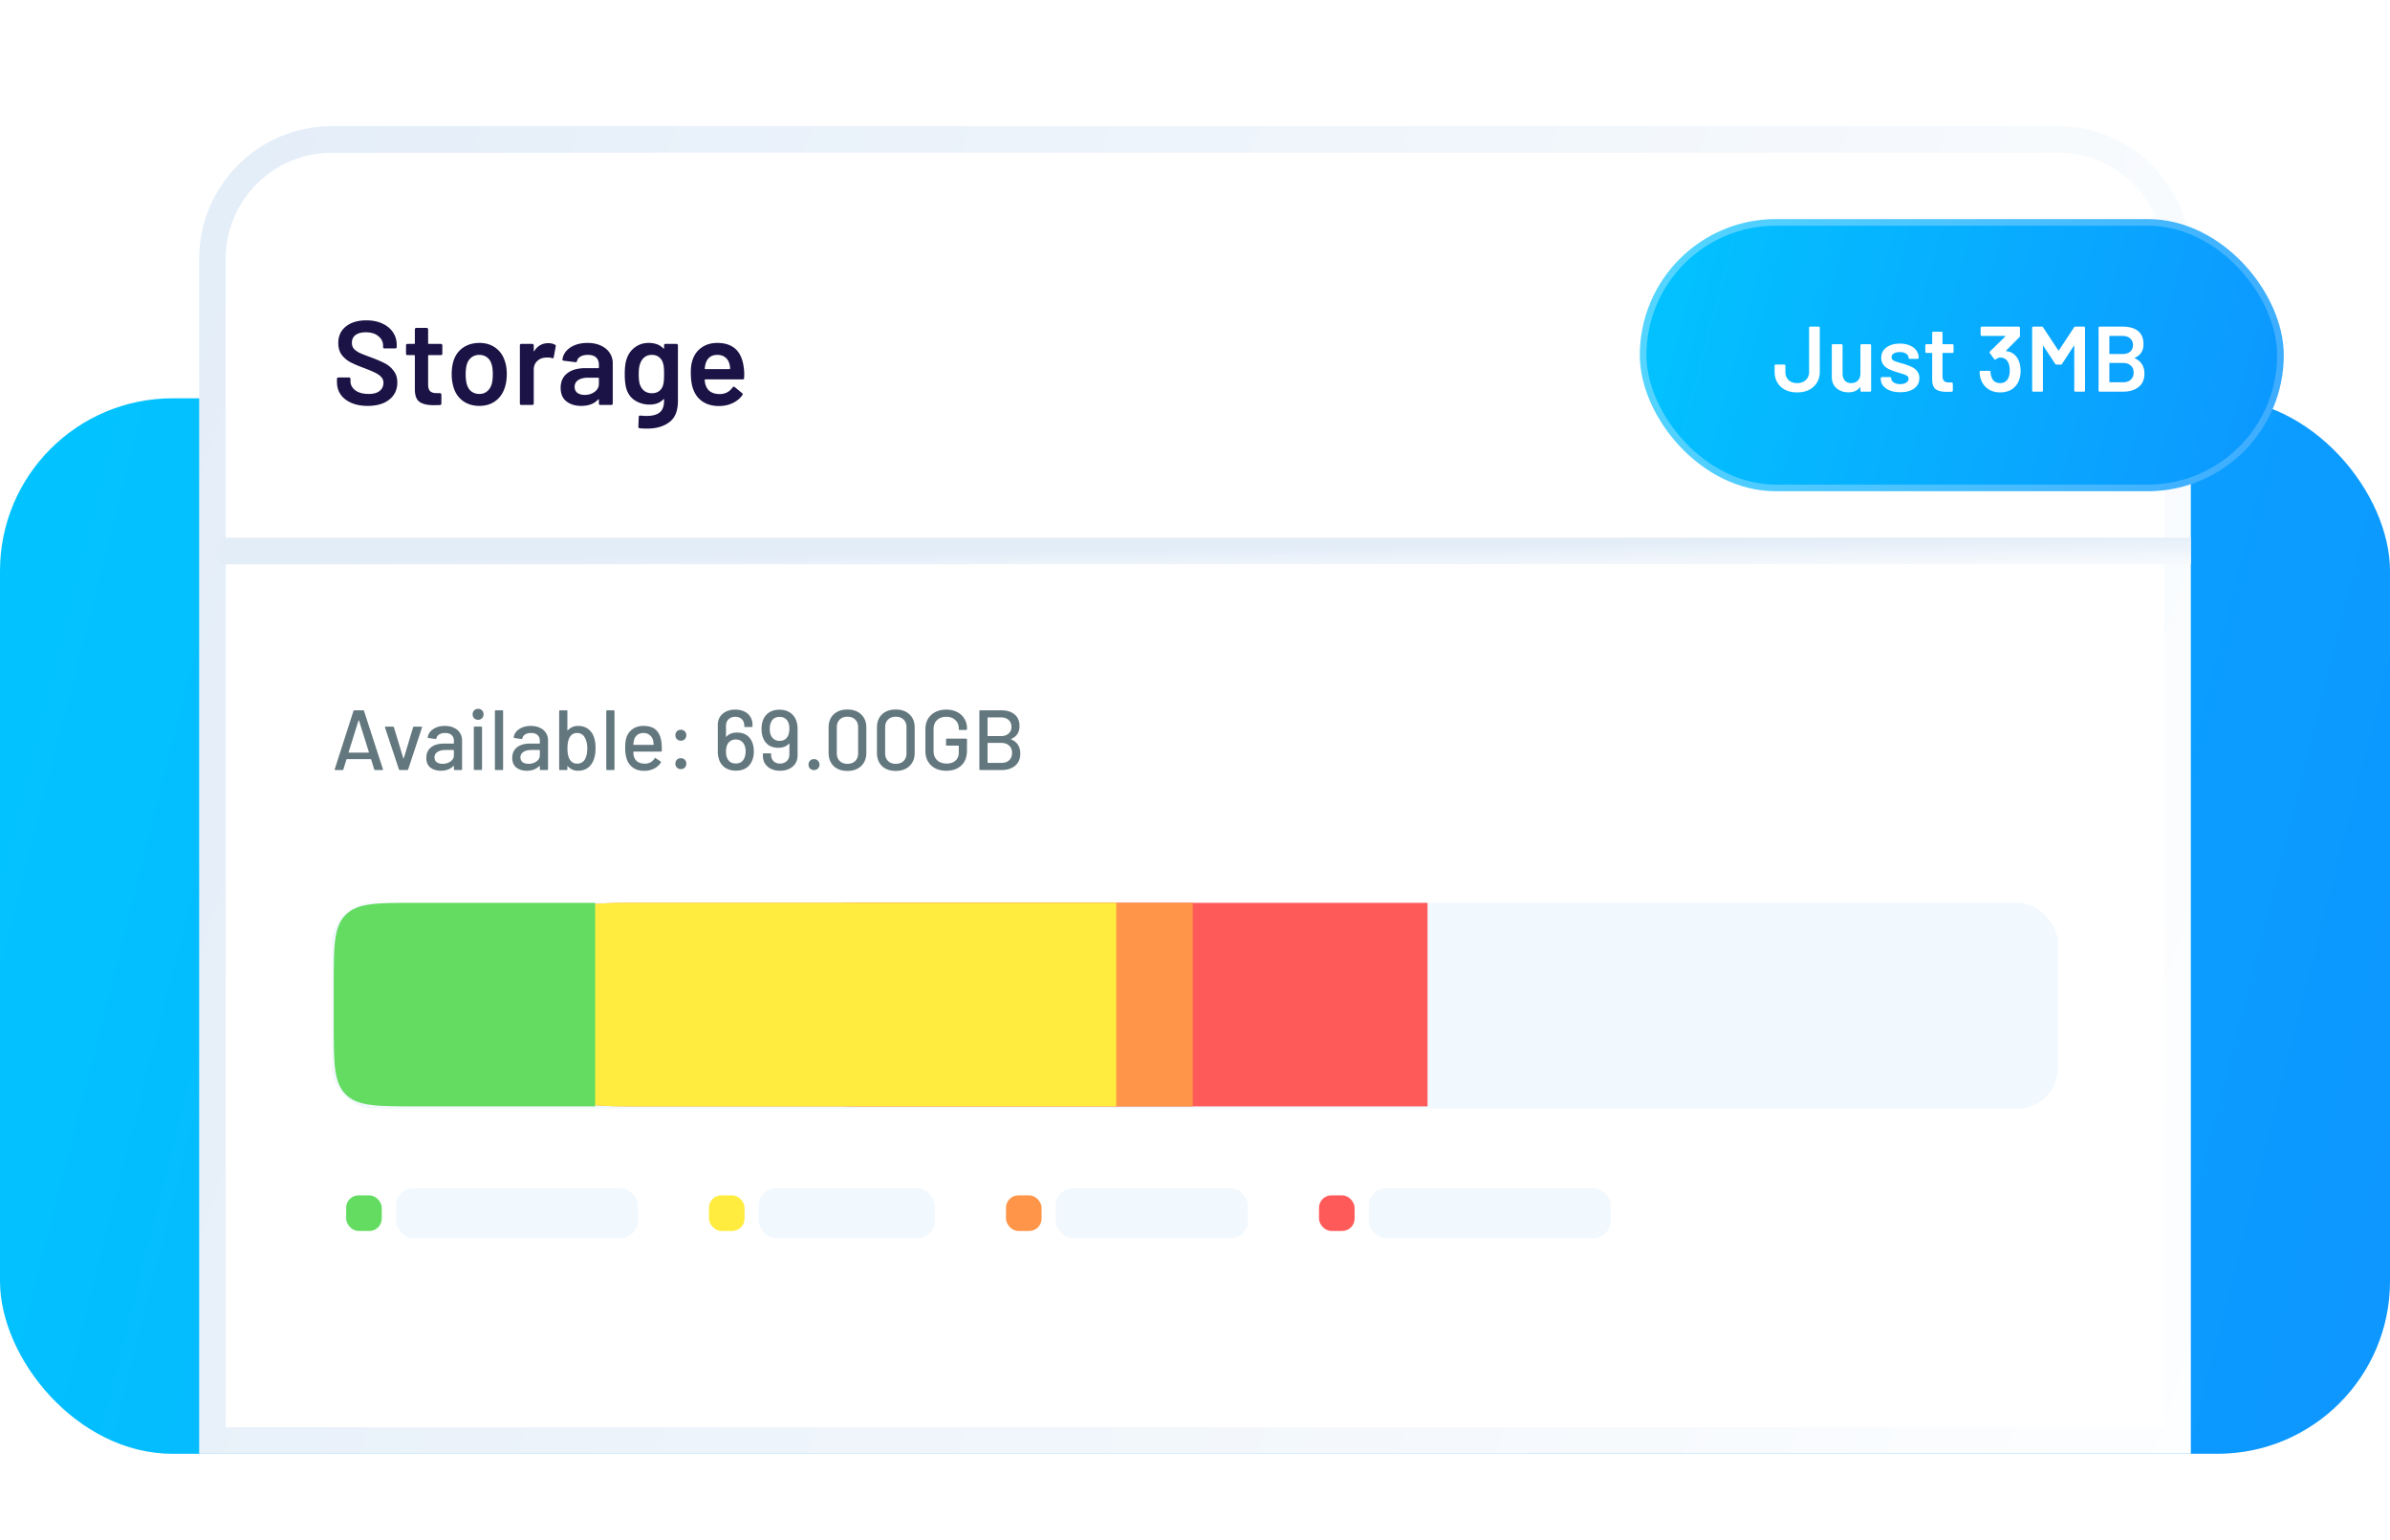
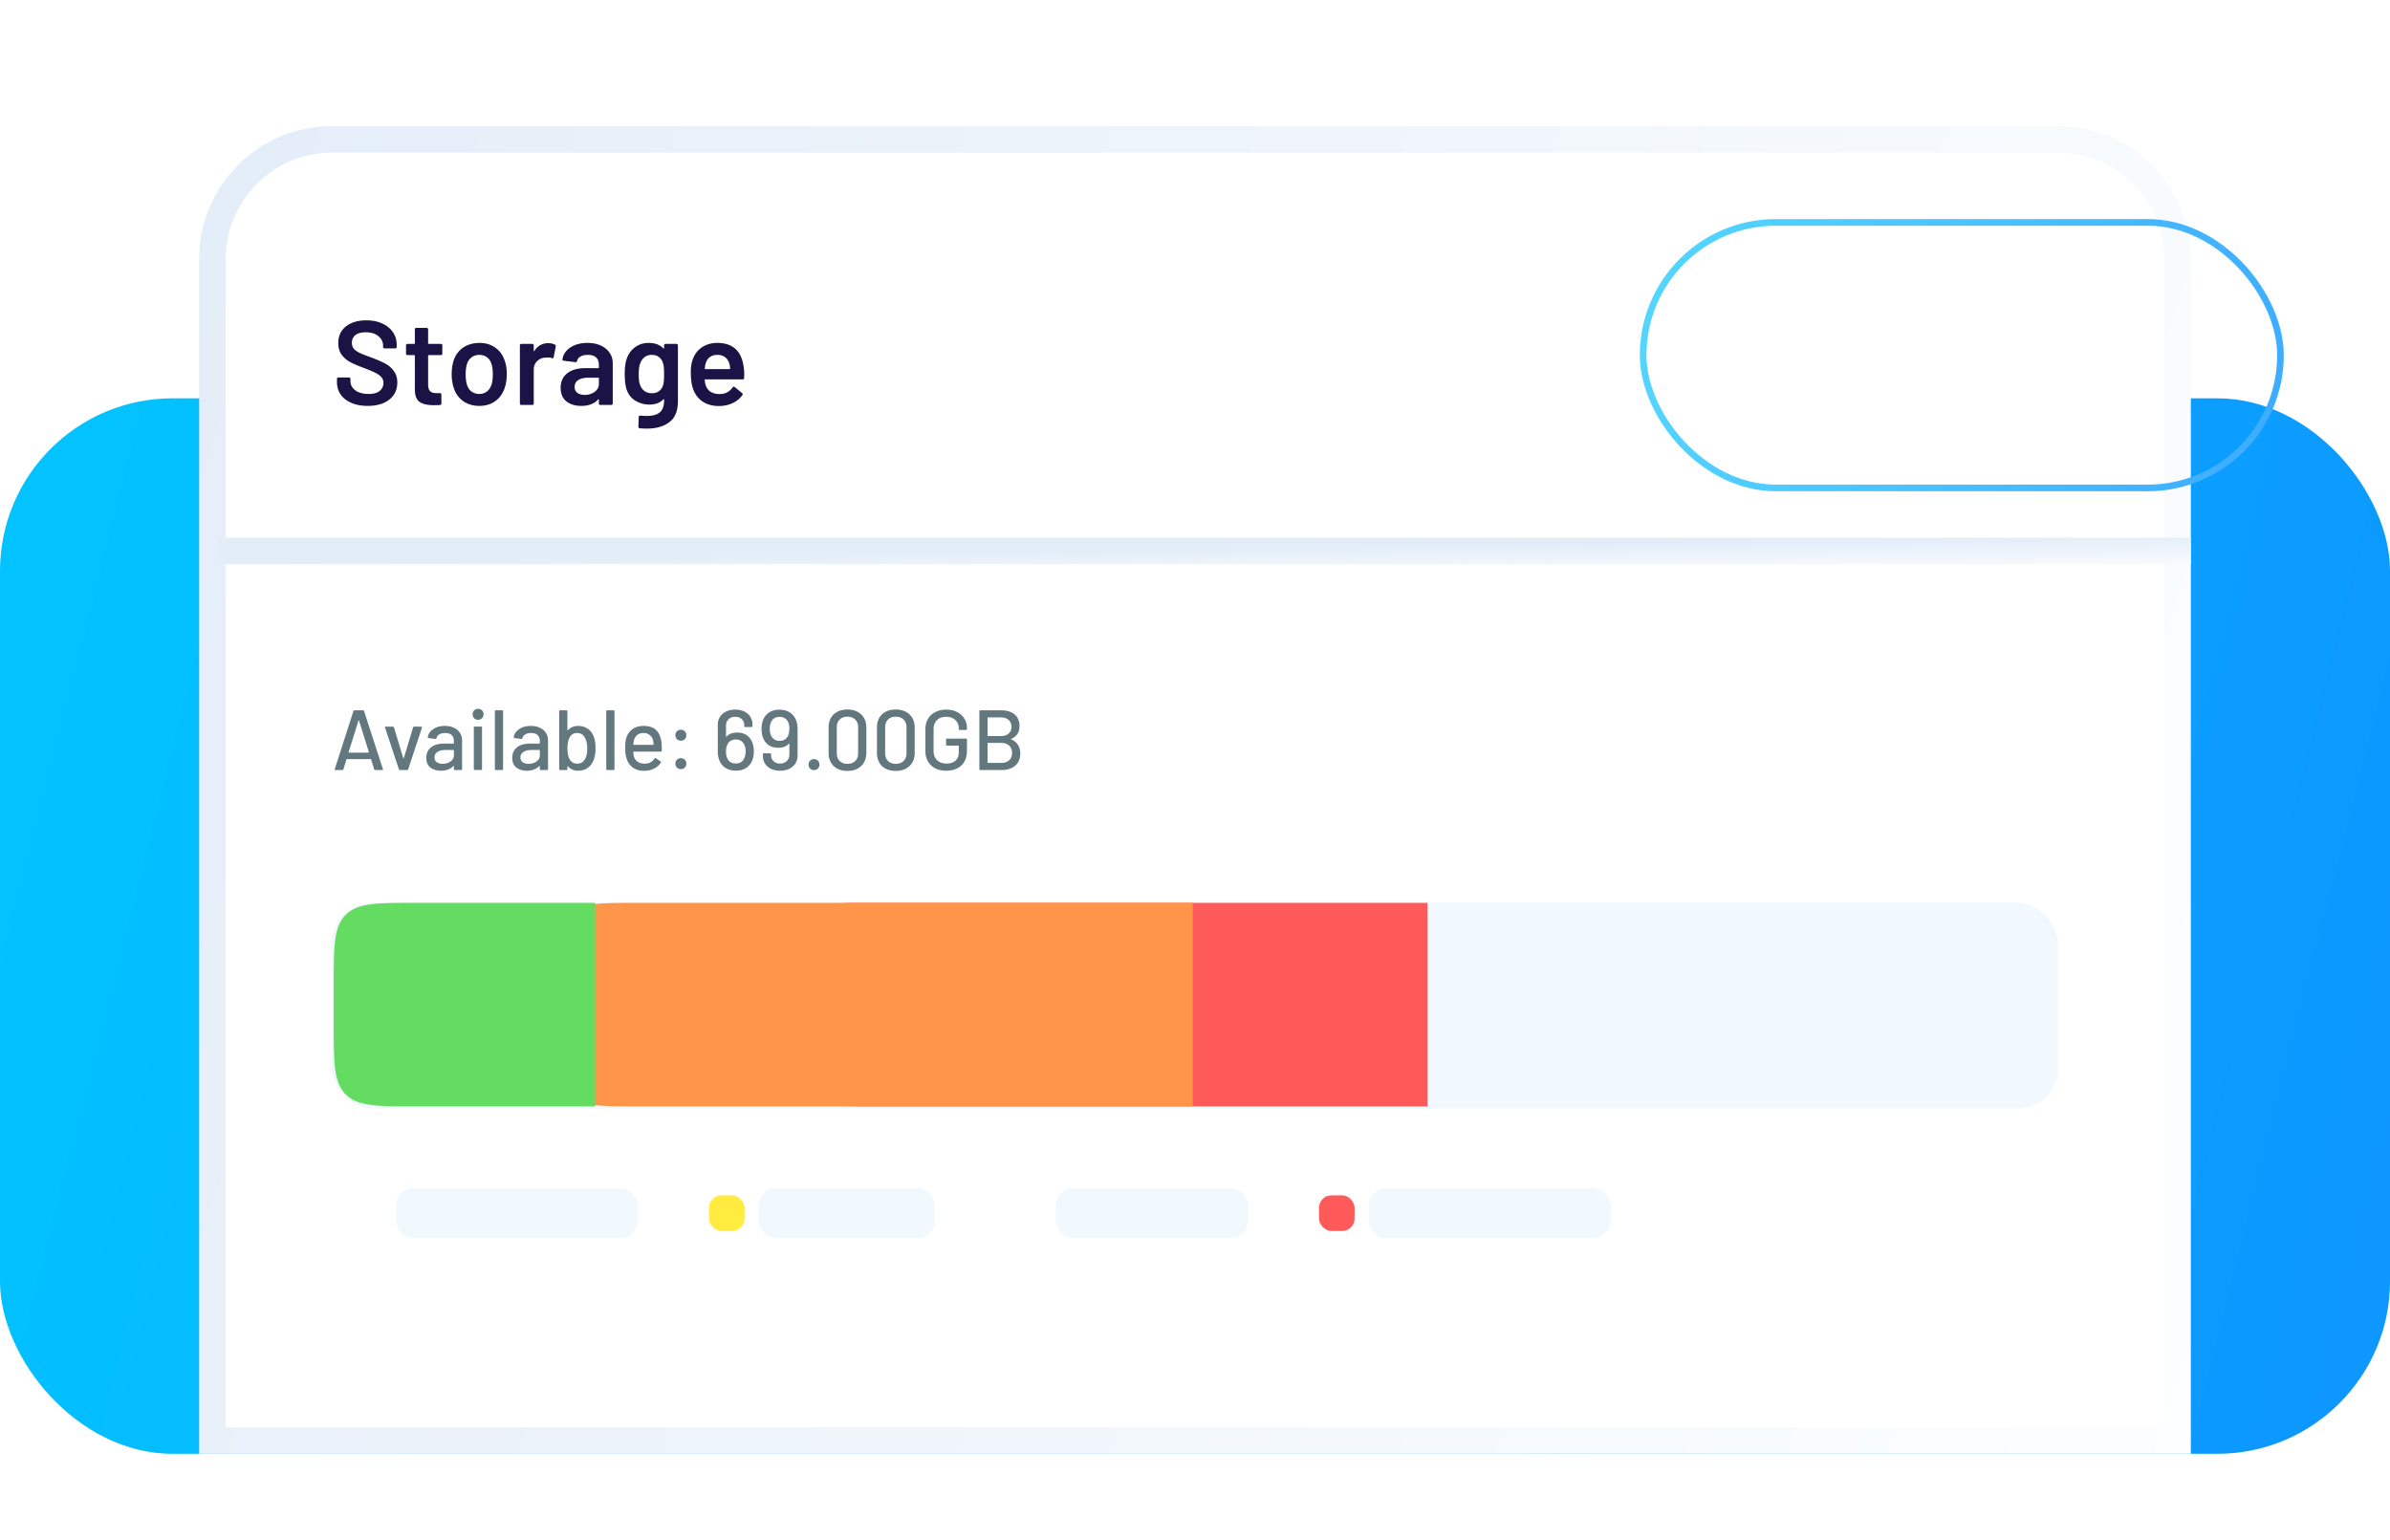
<svg xmlns="http://www.w3.org/2000/svg" width="360" height="232" fill="none">
  <rect y="60" width="360" height="159" rx="26" fill="url(#a)" />
  <g filter="url(#b)">
    <path d="M33 52c0-17.12 13.88-31 31-31h229c18.778 0 34 15.222 34 34v164H33V52z" fill="#fff" />
  </g>
  <path d="M32 39c0-9.941 8.059-18 18-18h260c9.941 0 18 8.059 18 18v178H32V39z" fill="#fff" stroke="url(#c)" stroke-width="4" />
-   <rect x="52.143" y="180.071" width="5.358" height="5.358" rx="1.855" fill="#63DC61" />
  <rect x="59.644" y="179" width="36.434" height="7.501" rx="2.597" fill="#F1F8FE" />
  <rect x="106.794" y="180.071" width="5.358" height="5.358" rx="1.855" fill="#FFEC3E" />
  <rect x="114.295" y="179" width="26.521" height="7.501" rx="2.597" fill="#F1F8FE" />
-   <rect x="151.532" y="180.071" width="5.358" height="5.358" rx="1.855" fill="#FF9548" />
  <rect x="159.033" y="179" width="28.933" height="7.501" rx="2.597" fill="#F1F8FE" />
  <rect x="198.681" y="180.071" width="5.358" height="5.358" rx="1.855" fill="#FF5A5A" />
  <rect x="206.182" y="179" width="36.434" height="7.501" rx="2.597" fill="#F1F8FE" />
  <path d="M56.52 116c-.078 0-.13-.034-.155-.103l-.463-1.504c-.008-.026-.026-.039-.051-.039h-3.614c-.025 0-.042.013-.051.039l-.463 1.504c-.026.069-.077.103-.154.103h-1.042c-.094 0-.128-.047-.103-.141l2.816-8.757c.026-.069.078-.103.155-.103h1.286c.077 0 .128.034.154.103l2.842 8.757.013.051c0 .06-.039.09-.116.09H56.52zm-4.013-2.688a.056.056 0 0 0 0 .052.122.122 0 0 0 .052.013h2.958c.017 0 .03-.005.038-.013.017-.017.022-.034.013-.052l-1.492-4.77c-.008-.017-.021-.026-.038-.026-.017 0-.03.009-.039.026l-1.492 4.77zM60.246 116c-.078 0-.129-.034-.155-.103l-2.096-6.301-.012-.051c0-.06.038-.09.115-.09h1.08c.078 0 .129.034.155.103l1.414 4.655c.009.017.022.025.039.025s.03-.008.038-.025l1.402-4.655c.026-.069.077-.103.154-.103l1.08.013c.095 0 .129.047.103.141l-2.083 6.288c-.026.069-.077.103-.154.103h-1.08zm6.771-6.648c.523 0 .978.094 1.363.283.395.18.695.437.9.771.215.326.322.699.322 1.119v4.346c0 .086-.043.129-.129.129h-.977c-.086 0-.129-.043-.129-.129v-.463c0-.042-.021-.051-.064-.025a2.305 2.305 0 0 1-.823.54c-.317.12-.673.18-1.067.18-.635 0-1.162-.159-1.582-.476-.411-.326-.617-.814-.617-1.466 0-.668.231-1.191.694-1.569.472-.385 1.128-.578 1.968-.578h1.44c.034 0 .051-.017.051-.052v-.347c0-.377-.111-.669-.334-.874-.214-.215-.544-.322-.99-.322-.36 0-.656.073-.887.219a.857.857 0 0 0-.412.566c-.025.085-.077.124-.154.115l-1.042-.141c-.085-.017-.124-.052-.115-.103.068-.506.338-.917.81-1.234.471-.326 1.063-.489 1.774-.489zm-.334 5.709c.454 0 .849-.12 1.183-.36.334-.24.501-.544.501-.913v-.758c0-.035-.017-.052-.051-.052h-1.209c-.505 0-.908.099-1.209.296a.932.932 0 0 0-.45.823c0 .317.112.557.335.72.231.163.531.244.9.244zm5.331-6.635a.802.802 0 0 1-.591-.231.803.803 0 0 1-.232-.592.8.8 0 0 1 .232-.591.799.799 0 0 1 .591-.232c.24 0 .437.077.592.232a.8.8 0 0 1 .231.591c0 .24-.077.437-.231.592a.802.802 0 0 1-.592.231zm-.514 7.561c-.086 0-.129-.043-.129-.128v-6.276c0-.085.043-.128.129-.128h.977c.086 0 .129.043.129.128v6.276c0 .085-.043.128-.129.128H71.5zm3.174.013c-.085 0-.128-.043-.128-.129v-8.744c0-.085.043-.128.128-.128h.978c.085 0 .128.043.128.128v8.744c0 .086-.043.129-.128.129h-.978zm5.29-6.648c.523 0 .977.094 1.363.283.394.18.695.437.9.771.215.326.322.699.322 1.119v4.346c0 .086-.043.129-.129.129h-.977c-.086 0-.129-.043-.129-.129v-.463c0-.042-.021-.051-.064-.025a2.304 2.304 0 0 1-.823.54c-.317.12-.673.18-1.067.18-.635 0-1.162-.159-1.582-.476-.411-.326-.617-.814-.617-1.466 0-.668.231-1.191.694-1.569.472-.385 1.127-.578 1.968-.578h1.44c.034 0 .051-.017.051-.052v-.347c0-.377-.111-.669-.334-.874-.214-.215-.544-.322-.99-.322-.36 0-.656.073-.887.219a.857.857 0 0 0-.412.566c-.026.085-.077.124-.154.115l-1.042-.141c-.086-.017-.124-.052-.116-.103.069-.506.339-.917.81-1.234.472-.326 1.064-.489 1.775-.489zm-.334 5.709c.454 0 .848-.12 1.183-.36.334-.24.501-.544.501-.913v-.758c0-.035-.017-.052-.051-.052h-1.209c-.506 0-.909.099-1.209.296a.932.932 0 0 0-.45.823c0 .317.112.557.335.72.231.163.531.244.9.244zm9.87-3.909c.137.437.206.956.206 1.556 0 .643-.082 1.192-.244 1.646-.189.557-.489.99-.9 1.299-.403.3-.913.45-1.53.45-.3 0-.58-.06-.837-.18a2.011 2.011 0 0 1-.668-.502c-.017-.017-.034-.021-.052-.013-.008.009-.012.022-.012.039v.424c0 .086-.043.129-.13.129h-.976c-.086 0-.129-.043-.129-.129v-8.744c0-.085.043-.128.129-.128h.977c.086 0 .129.043.129.128v2.868c0 .017.004.03.012.038.018.009.035.005.052-.012.188-.215.411-.378.668-.489.266-.12.545-.18.836-.18.643 0 1.17.159 1.582.476.411.317.707.758.887 1.324zm-1.363 3.176c.215-.403.322-.934.322-1.594 0-.703-.138-1.269-.412-1.698-.248-.411-.63-.617-1.144-.617-.48 0-.845.219-1.093.656-.223.394-.335.943-.335 1.646s.103 1.243.309 1.62c.257.463.634.695 1.132.695.565 0 .973-.236 1.221-.708zM91.451 116c-.085 0-.128-.043-.128-.129v-8.744c0-.085.043-.128.128-.128h.978c.085 0 .128.043.128.128v8.744c0 .086-.043.129-.128.129h-.978zm8.196-4.089c.034.351.047.746.039 1.183 0 .086-.043.128-.129.128h-4.102c-.034 0-.051.018-.051.052 0 .291.025.514.077.669.094.342.283.613.566.81.291.188.655.283 1.093.283.634 0 1.123-.262 1.465-.785.043-.086.099-.098.168-.038l.733.488c.06.052.072.107.038.167a2.48 2.48 0 0 1-1.029.913 3.237 3.237 0 0 1-1.491.335c-.626 0-1.153-.137-1.582-.412a2.507 2.507 0 0 1-.964-1.17c-.206-.506-.309-1.119-.309-1.839 0-.626.047-1.101.142-1.427.154-.592.462-1.059.925-1.402.463-.343 1.025-.514 1.685-.514.866 0 1.513.219 1.942.656.428.428.69 1.063.784 1.903zm-2.726-1.492c-.369 0-.673.095-.913.283a1.33 1.33 0 0 0-.489.733c-.06.189-.098.429-.115.72 0 .034.017.052.051.052H98.4c.034 0 .051-.018.051-.052a3.755 3.755 0 0 0-.077-.63 1.414 1.414 0 0 0-.514-.797c-.249-.206-.562-.309-.94-.309zm5.634 1.158a.805.805 0 0 1-.592-.232.8.8 0 0 1-.231-.591c0-.24.077-.438.231-.592a.804.804 0 0 1 .592-.231.8.8 0 0 1 .591.231.8.8 0 0 1 .232.592c0 .24-.077.437-.232.591a.801.801 0 0 1-.591.232zm0 4.282a.805.805 0 0 1-.592-.232.8.8 0 0 1-.231-.591c0-.24.077-.438.231-.592a.804.804 0 0 1 .592-.231.8.8 0 0 1 .591.231.8.8 0 0 1 .232.592c0 .24-.077.437-.232.591a.801.801 0 0 1-.591.232zm10.632-4.295c.24.454.36.998.36 1.633 0 .523-.085.981-.257 1.376a2.332 2.332 0 0 1-.926 1.131c-.411.257-.913.386-1.504.386-.635 0-1.175-.146-1.62-.437a2.332 2.332 0 0 1-.926-1.235 3.687 3.687 0 0 1-.193-1.247v-3.96c0-.703.244-1.265.733-1.685.488-.42 1.127-.63 1.916-.63.506 0 .951.094 1.337.283a2.099 2.099 0 0 1 1.235 1.954v.258c0 .085-.043.128-.129.128h-.977c-.086 0-.129-.043-.129-.128v-.116c0-.386-.124-.699-.373-.939-.248-.24-.57-.36-.964-.36-.42 0-.763.124-1.029.373-.257.249-.386.579-.386.99v1.62c0 .017.005.03.013.039.017 0 .034-.009.052-.026.368-.411.904-.617 1.607-.617 1.011 0 1.732.403 2.16 1.209zm-1.067 2.623c.129-.274.193-.604.193-.99 0-.437-.077-.789-.232-1.055-.248-.497-.668-.745-1.26-.745a1.4 1.4 0 0 0-.771.205 1.216 1.216 0 0 0-.489.566c-.137.283-.206.647-.206 1.093 0 .36.056.664.167.913.112.274.279.484.502.63.223.137.493.206.81.206.626 0 1.054-.274 1.286-.823zm7.824-5.607c.128.36.193.776.193 1.248v3.96c0 .703-.245 1.265-.733 1.685-.489.42-1.128.63-1.916.63-.506 0-.956-.094-1.35-.283a2.186 2.186 0 0 1-.901-.784 2.165 2.165 0 0 1-.321-1.171v-.257c0-.085.043-.128.129-.128h.977c.086 0 .128.043.128.128v.116c0 .386.125.699.373.939.249.24.57.36.965.36.411 0 .75-.125 1.016-.373.265-.249.398-.579.398-.99v-1.621c0-.017-.008-.03-.026-.038-.008-.009-.021-.004-.038.013-.369.42-.904.63-1.607.63-.506 0-.943-.103-1.312-.309a2.162 2.162 0 0 1-.849-.9c-.24-.454-.36-.999-.36-1.633 0-.514.082-.973.245-1.376.197-.489.505-.861.925-1.119.42-.265.926-.398 1.518-.398.634 0 1.17.145 1.607.437.437.291.75.703.939 1.234zm-1.248 2.251c.138-.283.206-.648.206-1.093 0-.36-.056-.665-.167-.913a1.247 1.247 0 0 0-.501-.617 1.447 1.447 0 0 0-.811-.219c-.317 0-.587.073-.81.219a1.203 1.203 0 0 0-.475.604c-.129.266-.193.596-.193.99 0 .429.073.78.218 1.054.266.498.686.746 1.26.746.609 0 1.033-.257 1.273-.771zm3.915 5.169a.803.803 0 0 1-.592-.231.804.804 0 0 1-.231-.592.8.8 0 0 1 .231-.591.8.8 0 0 1 .592-.232c.24 0 .437.077.591.232a.801.801 0 0 1 .232.591c0 .24-.078.437-.232.592a.8.8 0 0 1-.591.231zm5.029.129c-.866 0-1.556-.245-2.07-.733-.506-.498-.759-1.162-.759-1.993v-3.807c0-.831.253-1.491.759-1.98.514-.489 1.204-.733 2.07-.733.866 0 1.556.244 2.071.733.522.489.784 1.149.784 1.98v3.807c0 .831-.262 1.495-.784 1.993-.515.488-1.205.733-2.071.733zm0-1.068c.497 0 .892-.141 1.183-.424.292-.292.437-.677.437-1.157v-3.935c0-.48-.145-.862-.437-1.145-.291-.291-.686-.437-1.183-.437-.48 0-.866.146-1.157.437-.292.283-.437.665-.437 1.145v3.935c0 .48.145.865.437 1.157.291.283.677.424 1.157.424zm7.284 1.068c-.866 0-1.556-.245-2.071-.733-.505-.498-.758-1.162-.758-1.993v-3.807c0-.831.253-1.491.758-1.98.515-.489 1.205-.733 2.071-.733.865 0 1.556.244 2.07.733.523.489.784 1.149.784 1.98v3.807c0 .831-.261 1.495-.784 1.993-.514.488-1.205.733-2.07.733zm0-1.068c.497 0 .891-.141 1.183-.424.291-.292.437-.677.437-1.157v-3.935c0-.48-.146-.862-.437-1.145-.292-.291-.686-.437-1.183-.437-.48 0-.866.146-1.158.437-.291.283-.437.665-.437 1.145v3.935c0 .48.146.865.437 1.157.292.283.678.424 1.158.424zm7.604 1.042c-.617 0-1.165-.12-1.646-.36a2.755 2.755 0 0 1-1.105-1.042c-.258-.454-.386-.973-.386-1.556v-3.292c0-.591.128-1.11.386-1.555a2.665 2.665 0 0 1 1.105-1.029c.481-.249 1.029-.373 1.646-.373.618 0 1.162.12 1.634.36.471.24.835.574 1.093 1.003.265.42.398.896.398 1.427v.142c0 .085-.043.128-.128.128h-.978c-.085 0-.128-.043-.128-.128v-.116c0-.514-.176-.93-.528-1.247-.342-.326-.797-.489-1.363-.489-.574 0-1.037.167-1.388.502-.343.334-.515.78-.515 1.337v3.369c0 .557.18 1.003.54 1.337.36.335.832.502 1.415.502.566 0 1.011-.146 1.337-.437.335-.301.502-.708.502-1.222v-.99c0-.035-.017-.052-.052-.052h-1.736c-.085 0-.128-.043-.128-.128v-.797c0-.086.043-.129.128-.129h2.894c.085 0 .128.043.128.129v1.633c0 .985-.283 1.744-.849 2.276-.557.531-1.315.797-2.276.797zm9.79-4.796c-.043.025-.043.051 0 .077.908.385 1.363 1.101 1.363 2.147 0 .789-.262 1.397-.785 1.826-.523.429-1.204.643-2.044.643h-3.202c-.086 0-.129-.043-.129-.129v-8.744c0-.085.043-.128.129-.128h3.099c.891 0 1.582.206 2.07.617.497.403.746.994.746 1.775 0 .925-.416 1.564-1.247 1.916zm-3.511-3.241c-.034 0-.051.017-.051.051v2.714c0 .034.017.051.051.051h1.942c.497 0 .887-.124 1.17-.373.292-.248.437-.587.437-1.016 0-.437-.145-.784-.437-1.041-.283-.257-.673-.386-1.17-.386h-1.942zm2.045 6.854c.488 0 .874-.133 1.157-.399.292-.274.437-.643.437-1.106 0-.463-.145-.827-.437-1.093-.291-.274-.69-.411-1.196-.411h-2.006c-.034 0-.051.017-.051.051v2.906c0 .035.017.052.051.052h2.045z" fill="#63777E" />
  <rect x="50" y="136" width="260" height="31" rx="6.162" fill="#F1F8FE" />
  <path d="M119.117 148.323c0-5.809 0-8.714 1.804-10.518C122.726 136 125.631 136 131.44 136h83.583v30.664H131.44c-5.809 0-8.714 0-10.519-1.805-1.804-1.805-1.804-4.709-1.804-10.519v-6.017z" fill="#FF5A5A" />
  <path d="M83.755 148.323c0-5.809 0-8.714 1.804-10.518C87.364 136 90.27 136 96.078 136h83.583v30.664H96.078c-5.81 0-8.714 0-10.519-1.805-1.804-1.805-1.804-4.709-1.804-10.519v-6.017z" fill="#FF9548" />
-   <path d="M83.755 148.323c0-5.809 0-8.714 1.804-10.518C87.364 136 90.27 136 96.078 136h72.063v30.664H96.078c-5.81 0-8.714 0-10.519-1.805-1.804-1.805-1.804-4.709-1.804-10.519v-6.017z" fill="#FFEC3E" />
  <path d="M50.268 148.323c0-5.809 0-8.714 1.804-10.518C53.877 136 56.782 136 62.591 136h27.057v30.664H62.591c-5.81 0-8.714 0-10.519-1.805-1.804-1.805-1.804-4.709-1.804-10.519v-6.017z" fill="#63DC61" />
  <path stroke="url(#d)" stroke-width="4" d="M33 83h297" />
  <path d="M55.382 61.144c-.936 0-1.752-.15-2.448-.45-.696-.3-1.236-.72-1.62-1.26-.372-.54-.558-1.176-.558-1.908v-.45c0-.06.018-.108.054-.144a.224.224 0 0 1 .162-.072h1.602c.06 0 .108.024.144.072a.171.171 0 0 1 .072.144v.342c0 .552.246 1.014.738 1.386.492.36 1.164.54 2.016.54.732 0 1.284-.156 1.656-.468.372-.312.558-.714.558-1.206 0-.336-.102-.618-.306-.846-.204-.24-.498-.456-.882-.648-.372-.192-.936-.432-1.692-.72-.852-.312-1.542-.606-2.07-.882a3.994 3.994 0 0 1-1.332-1.116c-.348-.48-.522-1.074-.522-1.782 0-1.056.384-1.89 1.152-2.502.768-.612 1.794-.918 3.078-.918.9 0 1.692.156 2.376.468.696.312 1.236.75 1.62 1.314.384.552.576 1.194.576 1.926v.306c0 .06-.024.114-.072.162a.195.195 0 0 1-.144.054h-1.62a.263.263 0 0 1-.162-.054.263.263 0 0 1-.054-.162v-.198c0-.564-.234-1.038-.702-1.422-.456-.396-1.092-.594-1.908-.594-.66 0-1.176.138-1.548.414-.36.276-.54.666-.54 1.17 0 .36.096.654.288.882.192.228.48.438.864.63.384.18.978.414 1.782.702.852.324 1.53.618 2.034.882a3.78 3.78 0 0 1 1.314 1.116c.372.468.558 1.056.558 1.764 0 1.08-.402 1.938-1.206 2.574-.792.636-1.878.954-3.258.954zm11.247-7.866c0 .06-.024.114-.072.162a.195.195 0 0 1-.144.054h-1.836c-.06 0-.09.03-.09.09v4.338c0 .456.096.786.288.99.204.204.522.306.954.306h.54c.06 0 .108.024.144.072a.171.171 0 0 1 .072.144v1.35c0 .132-.072.21-.216.234l-.936.018c-.948 0-1.656-.162-2.124-.486-.468-.324-.708-.936-.72-1.836v-5.13c0-.06-.03-.09-.09-.09h-1.026a.263.263 0 0 1-.162-.054.263.263 0 0 1-.054-.162v-1.26c0-.06.018-.108.054-.144a.224.224 0 0 1 .162-.072h1.026c.06 0 .09-.03.09-.09v-2.106c0-.06.018-.108.054-.144a.224.224 0 0 1 .162-.072h1.566c.06 0 .108.024.144.072a.171.171 0 0 1 .072.144v2.106c0 .06.03.09.09.09h1.836c.06 0 .108.024.144.072a.171.171 0 0 1 .072.144v1.26zm5.584 7.866c-.948 0-1.764-.24-2.448-.72-.672-.48-1.146-1.146-1.422-1.998a6.794 6.794 0 0 1-.306-2.052c0-.768.096-1.452.288-2.052.276-.84.756-1.494 1.44-1.962.684-.468 1.506-.702 2.466-.702.912 0 1.698.234 2.358.702.672.468 1.146 1.116 1.422 1.944.216.576.324 1.26.324 2.052 0 .756-.102 1.44-.306 2.052-.276.852-.75 1.524-1.422 2.016-.672.48-1.47.72-2.394.72zm0-1.8c.444 0 .822-.126 1.134-.378.324-.252.558-.606.702-1.062.12-.396.18-.9.18-1.512 0-.648-.06-1.152-.18-1.512-.132-.456-.36-.804-.684-1.044-.324-.252-.72-.378-1.188-.378-.444 0-.828.126-1.152.378-.324.24-.558.588-.702 1.044-.12.42-.18.924-.18 1.512s.06 1.092.18 1.512c.132.456.36.81.684 1.062.336.252.738.378 1.206.378zm10.38-7.65c.384 0 .72.078 1.008.234.096.048.132.138.108.27l-.306 1.62c-.012.144-.096.186-.252.126-.18-.06-.39-.09-.63-.09-.156 0-.276.006-.36.018-.504.024-.924.204-1.26.54-.336.324-.504.75-.504 1.278v5.094c0 .06-.024.114-.072.162a.195.195 0 0 1-.144.054h-1.656a.263.263 0 0 1-.162-.054.263.263 0 0 1-.054-.162v-8.766c0-.06.018-.108.054-.144a.224.224 0 0 1 .162-.072h1.656c.06 0 .108.024.144.072a.171.171 0 0 1 .072.144v.81c0 .048.006.078.018.09.024 0 .048-.018.072-.054.504-.78 1.206-1.17 2.106-1.17zm5.906-.036c.756 0 1.422.132 1.998.396.576.264 1.02.63 1.332 1.098.312.456.468.978.468 1.566v6.066c0 .06-.024.114-.072.162a.195.195 0 0 1-.144.054h-1.656a.263.263 0 0 1-.162-.054.263.263 0 0 1-.054-.162v-.576c0-.036-.012-.054-.036-.054-.024-.012-.048-.006-.072.018-.588.648-1.44.972-2.556.972-.9 0-1.644-.228-2.232-.684-.576-.456-.864-1.134-.864-2.034 0-.936.324-1.662.972-2.178.66-.528 1.584-.792 2.772-.792h1.926c.06 0 .09-.03.09-.09v-.432c0-.468-.138-.828-.414-1.08-.276-.264-.69-.396-1.242-.396-.456 0-.828.084-1.116.252-.276.156-.45.378-.522.666-.036.144-.12.204-.252.18l-1.746-.216a.643.643 0 0 1-.162-.054.125.125 0 0 1-.036-.126c.096-.732.486-1.332 1.17-1.8.696-.468 1.566-.702 2.61-.702zm-.432 7.83c.588 0 1.092-.156 1.512-.468.42-.312.63-.708.63-1.188v-.846c0-.06-.03-.09-.09-.09h-1.512c-.636 0-1.14.12-1.512.36-.36.24-.54.582-.54 1.026 0 .384.138.684.414.9.288.204.654.306 1.098.306zm11.96-7.47c0-.06.018-.108.054-.144a.224.224 0 0 1 .162-.072h1.656c.06 0 .108.024.144.072a.171.171 0 0 1 .072.144v8.37c0 1.5-.432 2.568-1.296 3.204-.852.648-1.974.972-3.366.972-.372 0-.738-.018-1.098-.054-.132-.012-.198-.09-.198-.234l.054-1.476c0-.132.084-.198.252-.198.348.036.66.054.936.054.9 0 1.56-.18 1.98-.54.432-.348.648-.942.648-1.782v-.144c0-.036-.012-.054-.036-.054-.024-.012-.048-.006-.072.018-.492.528-1.188.792-2.088.792-.78 0-1.494-.198-2.142-.594-.648-.396-1.098-1.002-1.35-1.818-.156-.564-.234-1.29-.234-2.178 0-.996.096-1.758.288-2.286.24-.732.654-1.314 1.242-1.746.588-.444 1.278-.666 2.07-.666.948 0 1.686.276 2.214.828.024.036.048.048.072.036.024-.012.036-.036.036-.072v-.432zm-.126 5.922a2.89 2.89 0 0 0 .09-.576c.024-.216.036-.558.036-1.026 0-.456-.012-.78-.036-.972a2.47 2.47 0 0 0-.108-.594 1.694 1.694 0 0 0-.594-.954c-.288-.24-.66-.36-1.116-.36-.432 0-.798.12-1.098.36-.3.24-.516.558-.648.954-.144.336-.216.864-.216 1.584 0 .744.06 1.266.18 1.566.12.384.336.702.648.954.324.24.708.36 1.152.36.468 0 .846-.12 1.134-.36.288-.24.48-.552.576-.936zm12.129-2.574c.048.3.072.636.072 1.008l-.018.558c0 .144-.072.216-.216.216h-5.634c-.06 0-.09.03-.09.09.036.396.09.666.162.81.288.864.99 1.302 2.106 1.314.816 0 1.464-.336 1.944-1.008.048-.072.108-.108.18-.108.048 0 .09.018.126.054l1.116.918c.108.084.126.18.054.288-.372.528-.87.936-1.494 1.224-.612.288-1.296.432-2.052.432-.936 0-1.734-.21-2.394-.63-.648-.42-1.122-1.008-1.422-1.764-.276-.648-.414-1.548-.414-2.7 0-.696.072-1.26.216-1.692.24-.84.69-1.5 1.35-1.98.672-.492 1.476-.738 2.412-.738 2.364 0 3.696 1.236 3.996 3.708zm-3.996-1.908c-.444 0-.816.114-1.116.342-.288.216-.492.522-.612.918-.072.204-.12.468-.144.792-.024.06 0 .09.072.09h3.654c.06 0 .09-.03.09-.09-.024-.3-.06-.528-.108-.684-.108-.432-.324-.768-.648-1.008-.312-.24-.708-.36-1.188-.36z" fill="#1B1345" />
-   <rect x="247.5" y="33.5" width="96" height="40" rx="20" fill="url(#e)" />
  <path d="M270.71 59.112c-.681 0-1.279-.126-1.792-.378a2.872 2.872 0 0 1-1.19-1.092c-.28-.467-.42-1.008-.42-1.624v-.938c0-.047.014-.084.042-.112a.173.173 0 0 1 .126-.056h1.288c.047 0 .084.019.112.056a.134.134 0 0 1 .056.112v.938c0 .504.159.915.476 1.232.327.308.761.462 1.302.462.523 0 .952-.154 1.288-.462.336-.317.504-.728.504-1.232v-6.65c0-.047.014-.084.042-.112a.173.173 0 0 1 .126-.056h1.274c.047 0 .084.019.112.056a.134.134 0 0 1 .056.112v6.65c0 .616-.145 1.157-.434 1.624a2.85 2.85 0 0 1-1.204 1.092c-.513.252-1.101.378-1.764.378zm9.521-7.098c0-.047.014-.084.042-.112a.173.173 0 0 1 .126-.056h1.274c.046 0 .084.019.112.056a.134.134 0 0 1 .056.112v6.818a.175.175 0 0 1-.056.126.152.152 0 0 1-.112.042h-1.274a.203.203 0 0 1-.126-.042.205.205 0 0 1-.042-.126v-.448c0-.028-.01-.047-.028-.056-.019-.01-.038 0-.056.028-.383.495-.957.742-1.722.742-.71 0-1.307-.205-1.792-.616-.476-.41-.714-.994-.714-1.75v-4.718c0-.047.014-.084.042-.112a.173.173 0 0 1 .126-.056h1.288c.046 0 .084.019.112.056a.134.134 0 0 1 .056.112v4.256c0 .439.112.789.336 1.05.233.261.555.392.966.392.42 0 .756-.13 1.008-.392.252-.261.378-.611.378-1.05v-4.256zm6.006 7.07c-.588 0-1.106-.084-1.554-.252-.439-.177-.779-.415-1.022-.714a1.61 1.61 0 0 1-.364-1.022v-.126c0-.047.014-.084.042-.112a.173.173 0 0 1 .126-.056h1.232c.047 0 .084.019.112.056a.134.134 0 0 1 .056.112v.028c0 .233.126.439.378.616.261.168.588.252.98.252.373 0 .677-.075.91-.224.233-.159.35-.355.35-.588a.505.505 0 0 0-.294-.476c-.187-.112-.495-.229-.924-.35l-.532-.168a7.882 7.882 0 0 1-1.204-.448 2.44 2.44 0 0 1-.826-.644c-.224-.28-.336-.635-.336-1.064 0-.653.257-1.171.77-1.554.513-.392 1.19-.588 2.03-.588.569 0 1.069.093 1.498.28.429.177.761.43.994.756.233.317.35.681.35 1.092a.175.175 0 0 1-.056.126.15.15 0 0 1-.112.042h-1.19a.203.203 0 0 1-.126-.042.205.205 0 0 1-.042-.126c0-.243-.121-.443-.364-.602-.233-.168-.555-.252-.966-.252-.364 0-.663.07-.896.21-.224.13-.336.317-.336.56 0 .224.107.397.322.518.224.112.593.238 1.106.378l.308.084c.495.15.91.303 1.246.462.336.15.621.364.854.644.233.27.35.625.35 1.064 0 .663-.261 1.185-.784 1.568-.523.373-1.218.56-2.086.56zm8.025-6.09a.175.175 0 0 1-.056.126.152.152 0 0 1-.112.042h-1.428c-.047 0-.07.023-.07.07v3.374c0 .355.074.611.224.77.158.159.406.238.742.238h.42c.046 0 .084.019.112.056a.134.134 0 0 1 .056.112v1.05c0 .103-.056.163-.168.182l-.728.014c-.738 0-1.288-.126-1.652-.378-.364-.252-.551-.728-.56-1.428v-3.99c0-.047-.024-.07-.07-.07h-.798a.203.203 0 0 1-.126-.042.205.205 0 0 1-.042-.126v-.98c0-.047.014-.084.042-.112a.173.173 0 0 1 .126-.056h.798c.046 0 .07-.023.07-.07v-1.638c0-.047.014-.084.042-.112a.173.173 0 0 1 .126-.056h1.218c.046 0 .084.019.112.056a.134.134 0 0 1 .056.112v1.638c0 .047.023.07.07.07h1.428c.046 0 .084.019.112.056a.134.134 0 0 1 .056.112v.98zm9.817 1.344c.186.448.28.961.28 1.54 0 .523-.08.985-.238 1.386a2.71 2.71 0 0 1-1.064 1.372c-.495.317-1.092.476-1.792.476-.691 0-1.293-.173-1.806-.518a2.896 2.896 0 0 1-1.078-1.428c-.112-.29-.178-.667-.196-1.134 0-.112.056-.168.168-.168h1.302c.112 0 .168.056.168.168.018.299.065.537.14.714.084.299.238.537.462.714.233.168.513.252.84.252.616 0 1.04-.28 1.274-.84.121-.27.182-.62.182-1.05 0-.476-.07-.868-.21-1.176-.243-.523-.663-.784-1.26-.784-.159 0-.374.093-.644.28a.228.228 0 0 1-.098.028c-.047 0-.094-.028-.14-.084l-.644-.896a.24.24 0 0 1-.042-.112c0-.047.018-.089.056-.126l2.31-2.268c.018-.019.023-.037.014-.056-.01-.019-.028-.028-.056-.028h-3.5a.203.203 0 0 1-.126-.042.205.205 0 0 1-.042-.126v-1.064c0-.047.014-.084.042-.112a.173.173 0 0 1 .126-.056h5.586c.046 0 .084.019.112.056a.134.134 0 0 1 .056.112v1.218a.285.285 0 0 1-.084.21l-2.002 2.016c-.038.037-.019.065.056.084.868.121 1.484.602 1.848 1.442zm8.333-5.026a.22.22 0 0 1 .196-.112h1.288c.047 0 .084.019.112.056a.131.131 0 0 1 .056.112v9.464a.171.171 0 0 1-.056.126.15.15 0 0 1-.112.042h-1.288a.208.208 0 0 1-.126-.042.205.205 0 0 1-.042-.126v-6.678c0-.028-.014-.047-.042-.056-.018-.01-.032 0-.042.028l-1.75 2.688a.219.219 0 0 1-.196.112h-.644a.22.22 0 0 1-.196-.112l-1.764-2.674c-.009-.028-.028-.037-.056-.028-.018.01-.028.028-.028.056v6.664a.171.171 0 0 1-.056.126.15.15 0 0 1-.112.042h-1.288a.208.208 0 0 1-.126-.042.205.205 0 0 1-.042-.126v-9.464c0-.047.014-.084.042-.112a.176.176 0 0 1 .126-.056h1.288c.084 0 .15.037.196.112l2.282 3.458c.019.019.038.028.056.028.019 0 .033-.01.042-.028l2.282-3.458zm9.168 4.578c-.056.028-.056.056 0 .084.952.448 1.428 1.218 1.428 2.31 0 .887-.299 1.563-.896 2.03-.588.457-1.358.686-2.31.686h-3.528a.203.203 0 0 1-.126-.042.205.205 0 0 1-.042-.126v-9.464c0-.047.014-.084.042-.112a.173.173 0 0 1 .126-.056h3.416c1.017 0 1.801.22 2.352.658.551.439.826 1.101.826 1.988 0 .98-.429 1.661-1.288 2.044zm-3.78-3.29c-.047 0-.07.023-.07.07v2.59c0 .047.023.07.07.07h1.89c.495 0 .882-.117 1.162-.35.289-.243.434-.574.434-.994 0-.43-.145-.765-.434-1.008-.28-.252-.667-.378-1.162-.378h-1.89zm2.002 6.986c.485 0 .868-.13 1.148-.392.289-.261.434-.616.434-1.064 0-.457-.145-.812-.434-1.064-.289-.261-.681-.392-1.176-.392H317.8c-.047 0-.07.023-.07.07v2.772c0 .047.023.07.07.07h2.002z" fill="#fff" />
  <rect x="247.5" y="33.5" width="96" height="40" rx="20" stroke="url(#f)" />
  <defs>
    <linearGradient id="a" x1="0" y1="60" x2="376.146" y2="155.214" gradientUnits="userSpaceOnUse">
      <stop stop-color="#02C4FF" />
      <stop offset="1" stop-color="#0D96FF" />
    </linearGradient>
    <linearGradient id="c" x1="23.75" y1="10.808" x2="366.743" y2="127.557" gradientUnits="userSpaceOnUse">
      <stop stop-color="#E3EDF8" />
      <stop offset="1" stop-color="#FDFEFF" />
    </linearGradient>
    <linearGradient id="d" x1="26.813" y1="84.959" x2="26.896" y2="90.58" gradientUnits="userSpaceOnUse">
      <stop stop-color="#E3EDF8" />
      <stop offset="1" stop-color="#FDFEFF" />
    </linearGradient>
    <linearGradient id="e" x1="247" y1="33" x2="347.793" y2="59.66" gradientUnits="userSpaceOnUse">
      <stop stop-color="#02C4FF" />
      <stop offset="1" stop-color="#0D96FF" />
    </linearGradient>
    <linearGradient id="f" x1="247" y1="33" x2="347.793" y2="59.66" gradientUnits="userSpaceOnUse">
      <stop stop-color="#55D7FF" />
      <stop offset="1" stop-color="#3DABFF" />
    </linearGradient>
    <filter id="b" x="17" y="0" width="328" height="232" filterUnits="userSpaceOnUse" color-interpolation-filters="sRGB">
      <feFlood flood-opacity="0" result="BackgroundImageFix" />
      <feColorMatrix in="SourceAlpha" values="0 0 0 0 0 0 0 0 0 0 0 0 0 0 0 0 0 0 127 0" result="hardAlpha" />
      <feOffset dx="1" dy="-4" />
      <feGaussianBlur stdDeviation="8.5" />
      <feComposite in2="hardAlpha" operator="out" />
      <feColorMatrix values="0 0 0 0 0.027 0 0 0 0 0.12 0 0 0 0 0.2 0 0 0 0.05 0" />
      <feBlend in2="BackgroundImageFix" result="effect1_dropShadow_801_981" />
      <feBlend in="SourceGraphic" in2="effect1_dropShadow_801_981" result="shape" />
    </filter>
  </defs>
</svg>